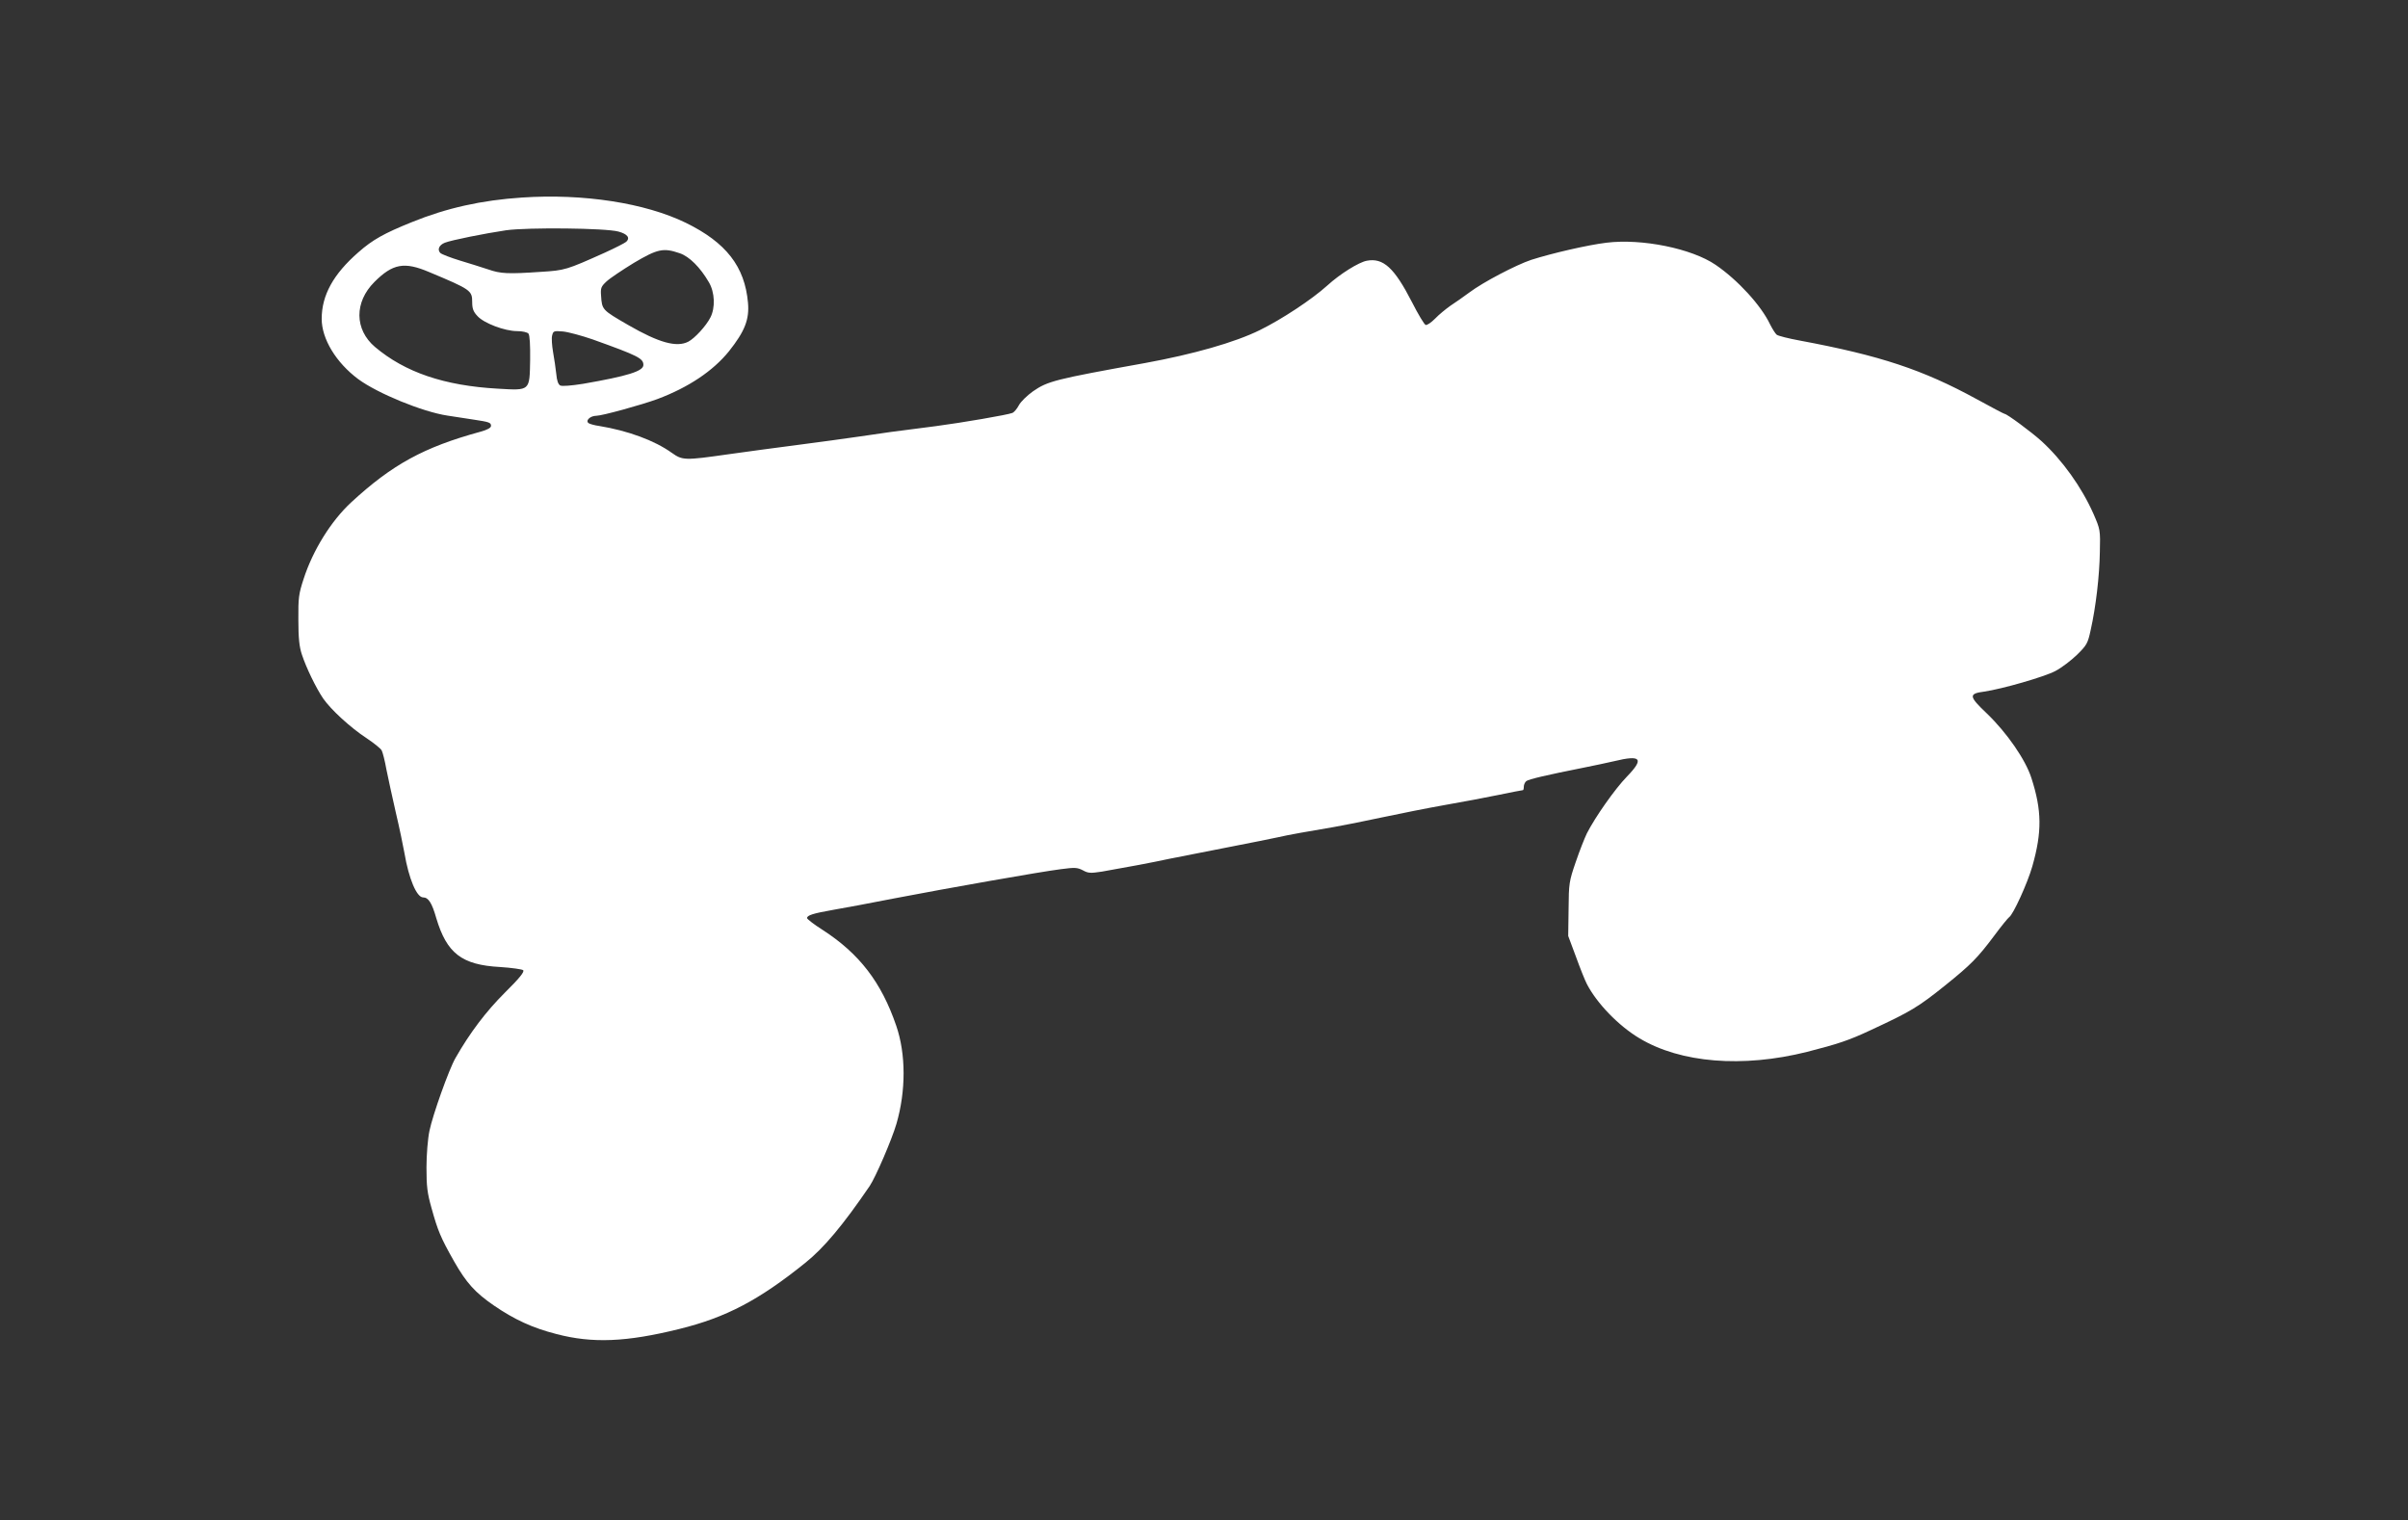
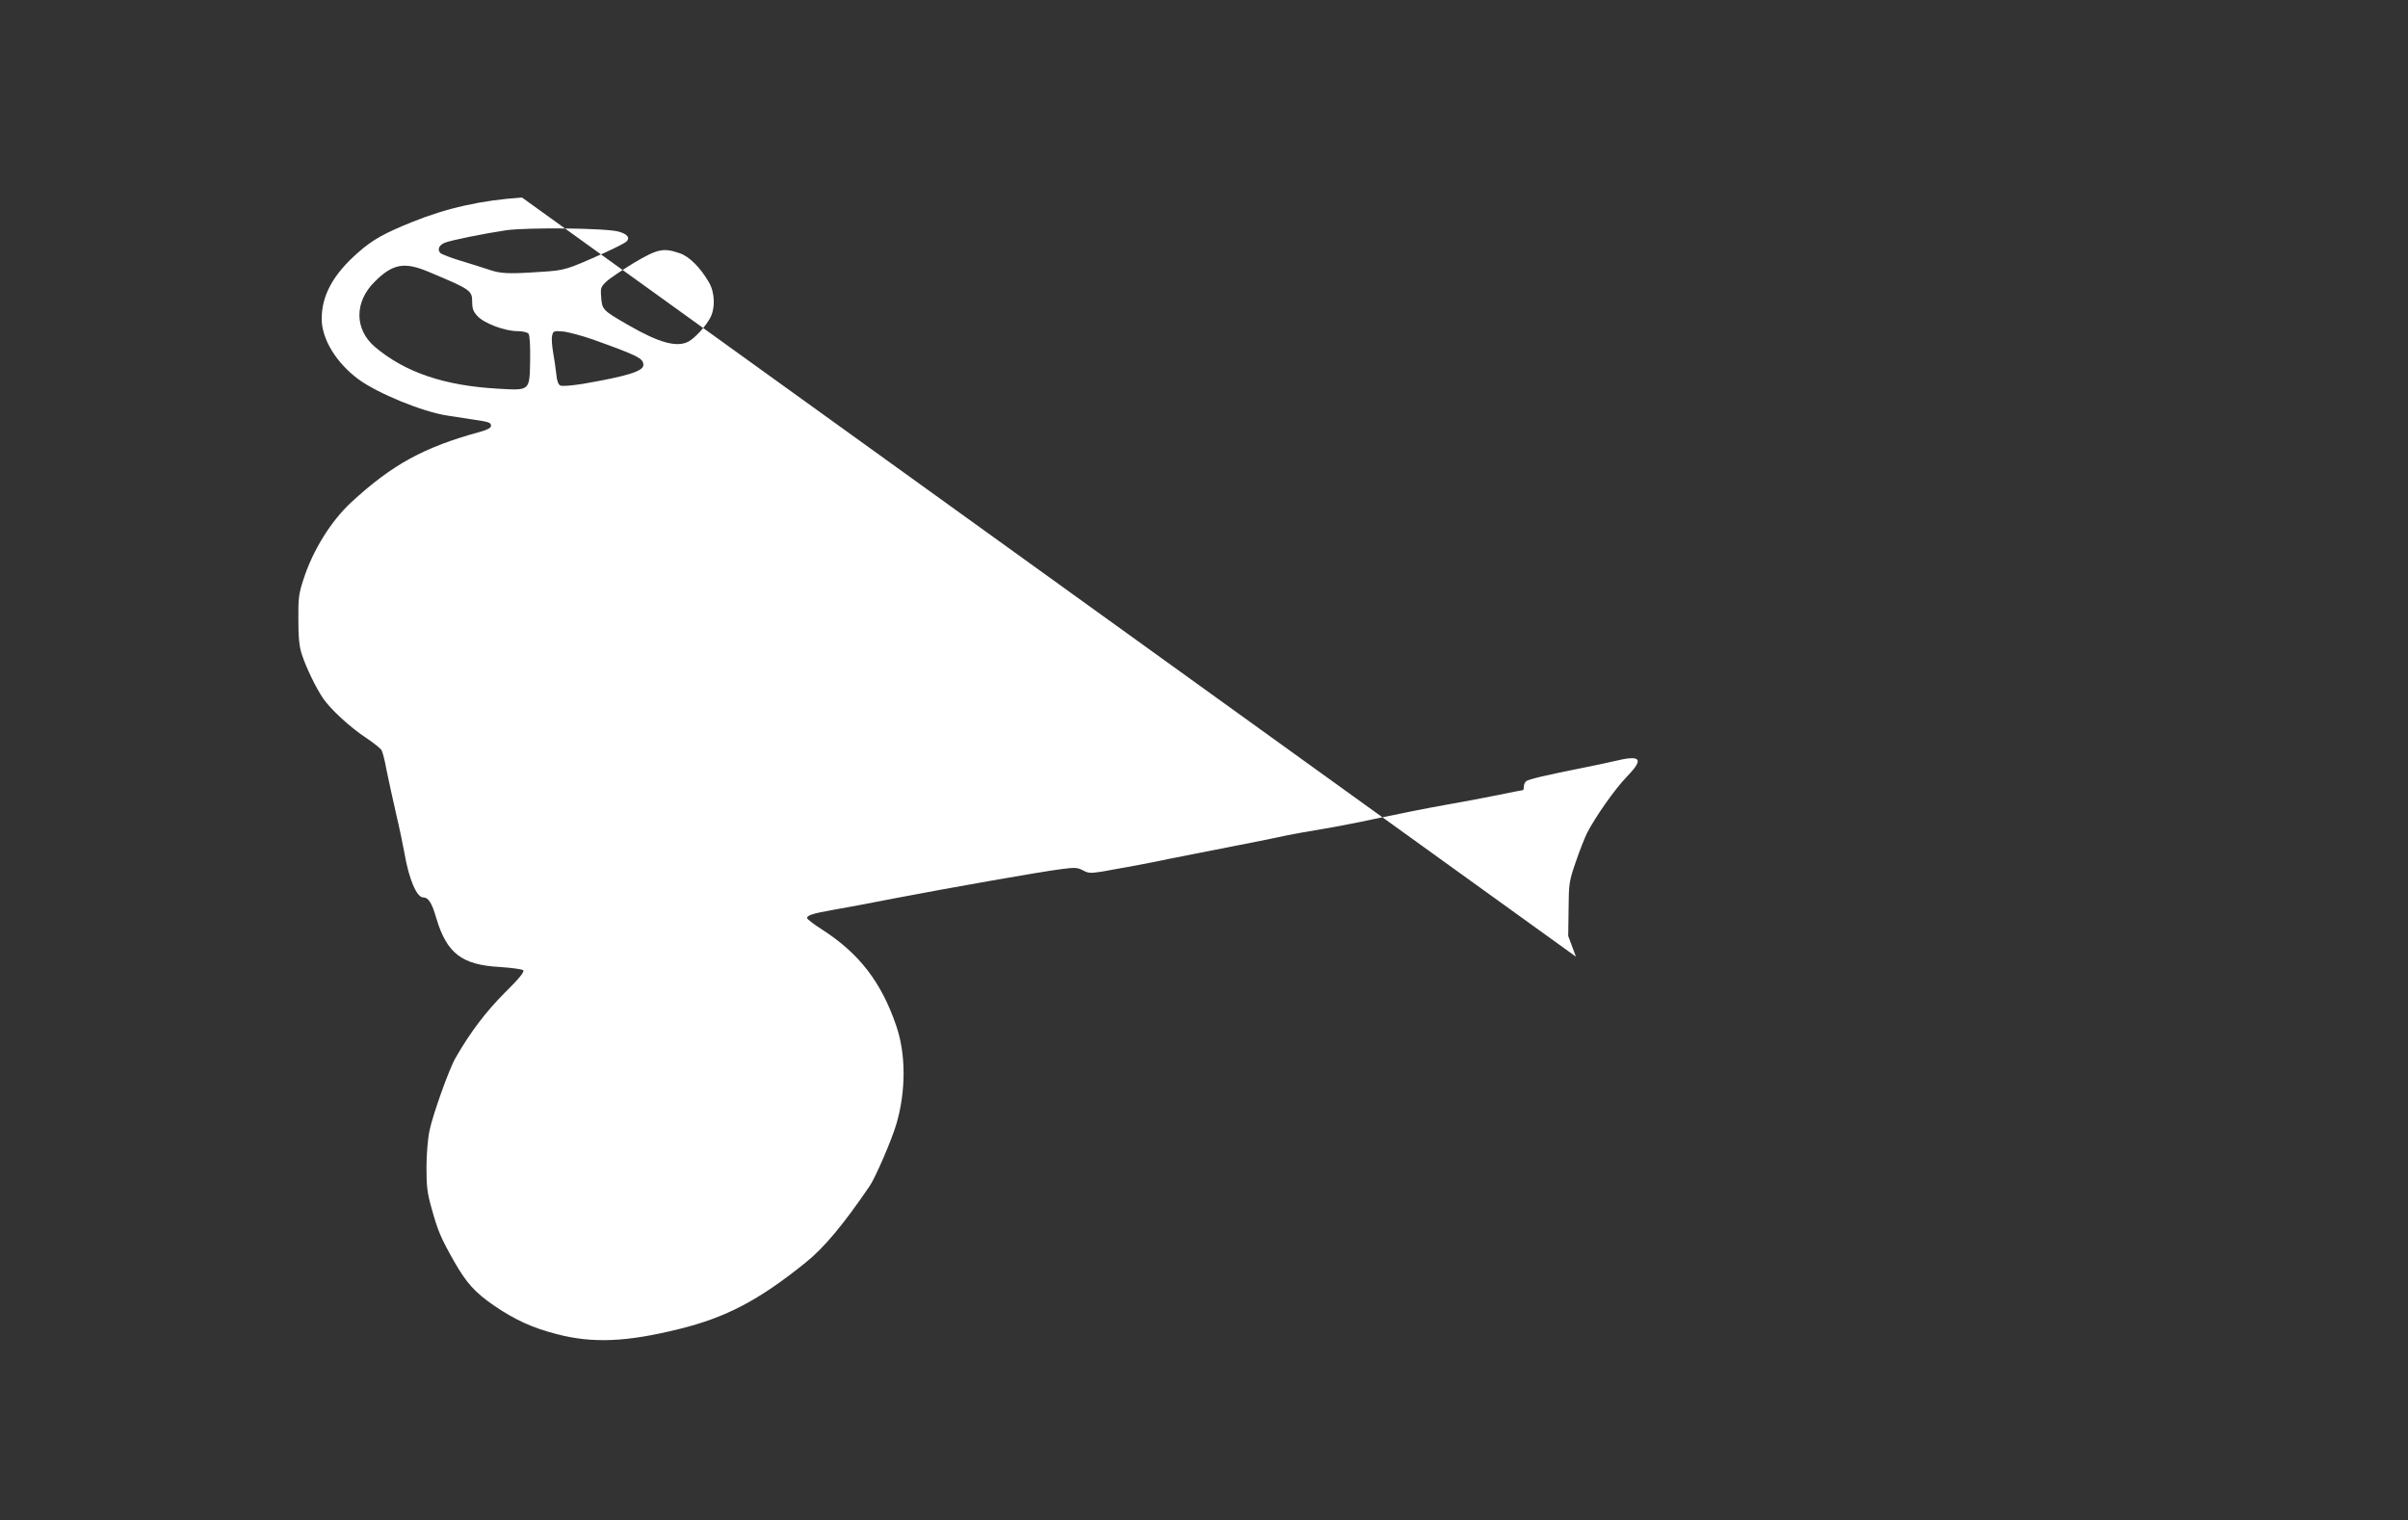
<svg xmlns="http://www.w3.org/2000/svg" version="1.0" width="1280pt" height="808pt" viewBox="0 0 1280 808" preserveAspectRatio="xMidYMid meet">
  <rect x="0" y="0" width="1280" height="808" fill="#333333" stroke="none" />
  <g transform="translate(0,808) scale(0.1,-0.1)" fill="#ffffff" stroke="none">
-     <path d="M2775 7030 c-215 -14 -402 -56 -584 -130 -149 -60 -210 -94 -286 -161 -133 -116 -195 -228 -195 -354 0 -106 76 -232 194 -320 103 -76 342 -174 474 -194 37 -6 99 -15 137 -21 87 -13 95 -16 95 -34 0 -10 -20 -21 -57 -31 -300 -82 -468 -174 -686 -375 -107 -99 -204 -255 -253 -407 -26 -79 -29 -101 -28 -218 0 -97 5 -144 19 -185 23 -70 75 -177 113 -233 41 -59 144 -154 231 -211 39 -26 75 -55 80 -65 5 -9 17 -55 25 -101 9 -46 32 -149 50 -229 19 -80 39 -177 46 -216 23 -136 65 -235 99 -235 28 0 47 -29 70 -110 56 -187 135 -249 339 -260 62 -4 118 -12 123 -17 8 -8 -20 -43 -98 -120 -100 -100 -185 -212 -262 -347 -35 -61 -121 -303 -138 -386 -9 -41 -16 -129 -16 -195 0 -101 4 -136 27 -217 33 -119 48 -156 120 -283 65 -114 111 -165 211 -234 108 -74 204 -119 333 -152 191 -50 371 -43 653 27 248 61 423 153 669 351 100 80 201 201 343 409 32 48 117 245 142 330 51 175 51 371 -1 522 -79 231 -196 383 -391 509 -46 29 -83 58 -83 63 0 15 32 25 140 44 52 9 199 36 325 61 287 55 773 141 884 155 75 10 88 9 117 -6 29 -16 41 -16 101 -7 99 17 277 50 358 68 39 8 176 35 305 60 129 25 253 50 275 55 45 11 170 33 295 54 47 8 162 31 255 51 94 20 244 50 335 66 91 16 220 40 287 54 67 14 125 25 128 25 3 0 5 8 5 19 0 10 6 23 13 29 12 10 106 32 307 72 52 10 124 26 160 34 144 35 161 14 68 -82 -64 -66 -168 -214 -213 -302 -12 -25 -39 -93 -59 -152 -35 -102 -37 -113 -38 -250 l-2 -143 41 -110 c22 -61 48 -126 58 -145 53 -103 169 -223 280 -289 218 -131 548 -158 891 -72 164 42 222 61 339 116 213 99 250 121 397 239 134 108 170 144 259 263 37 50 73 94 79 98 21 13 98 182 123 270 52 183 51 297 -5 470 -31 97 -130 240 -236 342 -97 92 -99 106 -14 117 95 14 318 78 377 109 33 17 85 57 116 87 52 51 57 61 72 130 28 124 47 290 49 416 3 117 2 120 -34 203 -63 142 -166 286 -277 387 -53 48 -183 144 -195 144 -3 0 -70 35 -148 78 -287 157 -513 232 -942 312 -60 11 -115 25 -122 31 -7 6 -23 31 -35 55 -48 101 -172 236 -289 316 -127 87 -392 141 -580 118 -100 -12 -290 -56 -400 -91 -81 -27 -257 -119 -330 -174 -30 -22 -75 -54 -100 -70 -24 -17 -61 -47 -82 -69 -21 -21 -43 -36 -50 -33 -7 2 -40 57 -73 122 -93 181 -152 236 -240 219 -42 -8 -141 -69 -210 -132 -82 -74 -241 -179 -359 -237 -132 -65 -353 -128 -611 -175 -478 -86 -516 -96 -594 -150 -31 -22 -65 -55 -75 -74 -10 -19 -26 -38 -35 -41 -24 -10 -269 -52 -406 -70 -236 -30 -272 -35 -405 -55 -74 -11 -223 -31 -330 -45 -107 -14 -274 -36 -371 -50 -231 -33 -241 -32 -298 8 -92 66 -234 118 -387 143 -23 3 -47 10 -54 14 -21 13 7 40 40 40 30 0 241 58 325 89 165 62 295 149 380 254 84 106 109 169 101 258 -17 192 -116 320 -331 425 -216 105 -544 156 -870 134z m513 -181 c47 -13 63 -33 41 -54 -8 -7 -59 -33 -114 -58 -205 -92 -212 -94 -340 -102 -176 -12 -214 -10 -280 13 -33 11 -100 32 -150 47 -49 15 -96 33 -104 40 -18 18 -7 43 24 55 36 14 211 49 325 66 115 16 531 12 598 -7z m325 -115 c51 -17 109 -75 155 -154 32 -54 35 -136 8 -188 -23 -45 -83 -110 -117 -128 -62 -32 -156 -6 -319 88 -140 81 -140 81 -145 157 -3 40 0 48 29 75 18 17 84 61 146 99 125 74 156 81 243 51z m-1332 -100 c222 -93 229 -98 229 -160 0 -34 6 -51 28 -74 34 -38 145 -80 211 -80 28 0 53 -6 60 -13 7 -9 10 -60 9 -141 -3 -165 1 -162 -171 -152 -286 16 -494 87 -654 222 -109 93 -110 238 -3 345 98 98 159 109 291 53z m869 -358 c243 -87 270 -101 270 -136 0 -33 -84 -59 -320 -100 -63 -10 -112 -14 -122 -9 -11 6 -18 26 -21 61 -3 29 -11 82 -17 116 -6 35 -9 75 -5 89 6 24 9 25 58 21 29 -3 99 -22 157 -42z" />
+     <path d="M2775 7030 c-215 -14 -402 -56 -584 -130 -149 -60 -210 -94 -286 -161 -133 -116 -195 -228 -195 -354 0 -106 76 -232 194 -320 103 -76 342 -174 474 -194 37 -6 99 -15 137 -21 87 -13 95 -16 95 -34 0 -10 -20 -21 -57 -31 -300 -82 -468 -174 -686 -375 -107 -99 -204 -255 -253 -407 -26 -79 -29 -101 -28 -218 0 -97 5 -144 19 -185 23 -70 75 -177 113 -233 41 -59 144 -154 231 -211 39 -26 75 -55 80 -65 5 -9 17 -55 25 -101 9 -46 32 -149 50 -229 19 -80 39 -177 46 -216 23 -136 65 -235 99 -235 28 0 47 -29 70 -110 56 -187 135 -249 339 -260 62 -4 118 -12 123 -17 8 -8 -20 -43 -98 -120 -100 -100 -185 -212 -262 -347 -35 -61 -121 -303 -138 -386 -9 -41 -16 -129 -16 -195 0 -101 4 -136 27 -217 33 -119 48 -156 120 -283 65 -114 111 -165 211 -234 108 -74 204 -119 333 -152 191 -50 371 -43 653 27 248 61 423 153 669 351 100 80 201 201 343 409 32 48 117 245 142 330 51 175 51 371 -1 522 -79 231 -196 383 -391 509 -46 29 -83 58 -83 63 0 15 32 25 140 44 52 9 199 36 325 61 287 55 773 141 884 155 75 10 88 9 117 -6 29 -16 41 -16 101 -7 99 17 277 50 358 68 39 8 176 35 305 60 129 25 253 50 275 55 45 11 170 33 295 54 47 8 162 31 255 51 94 20 244 50 335 66 91 16 220 40 287 54 67 14 125 25 128 25 3 0 5 8 5 19 0 10 6 23 13 29 12 10 106 32 307 72 52 10 124 26 160 34 144 35 161 14 68 -82 -64 -66 -168 -214 -213 -302 -12 -25 -39 -93 -59 -152 -35 -102 -37 -113 -38 -250 l-2 -143 41 -110 z m513 -181 c47 -13 63 -33 41 -54 -8 -7 -59 -33 -114 -58 -205 -92 -212 -94 -340 -102 -176 -12 -214 -10 -280 13 -33 11 -100 32 -150 47 -49 15 -96 33 -104 40 -18 18 -7 43 24 55 36 14 211 49 325 66 115 16 531 12 598 -7z m325 -115 c51 -17 109 -75 155 -154 32 -54 35 -136 8 -188 -23 -45 -83 -110 -117 -128 -62 -32 -156 -6 -319 88 -140 81 -140 81 -145 157 -3 40 0 48 29 75 18 17 84 61 146 99 125 74 156 81 243 51z m-1332 -100 c222 -93 229 -98 229 -160 0 -34 6 -51 28 -74 34 -38 145 -80 211 -80 28 0 53 -6 60 -13 7 -9 10 -60 9 -141 -3 -165 1 -162 -171 -152 -286 16 -494 87 -654 222 -109 93 -110 238 -3 345 98 98 159 109 291 53z m869 -358 c243 -87 270 -101 270 -136 0 -33 -84 -59 -320 -100 -63 -10 -112 -14 -122 -9 -11 6 -18 26 -21 61 -3 29 -11 82 -17 116 -6 35 -9 75 -5 89 6 24 9 25 58 21 29 -3 99 -22 157 -42z" />
  </g>
</svg>